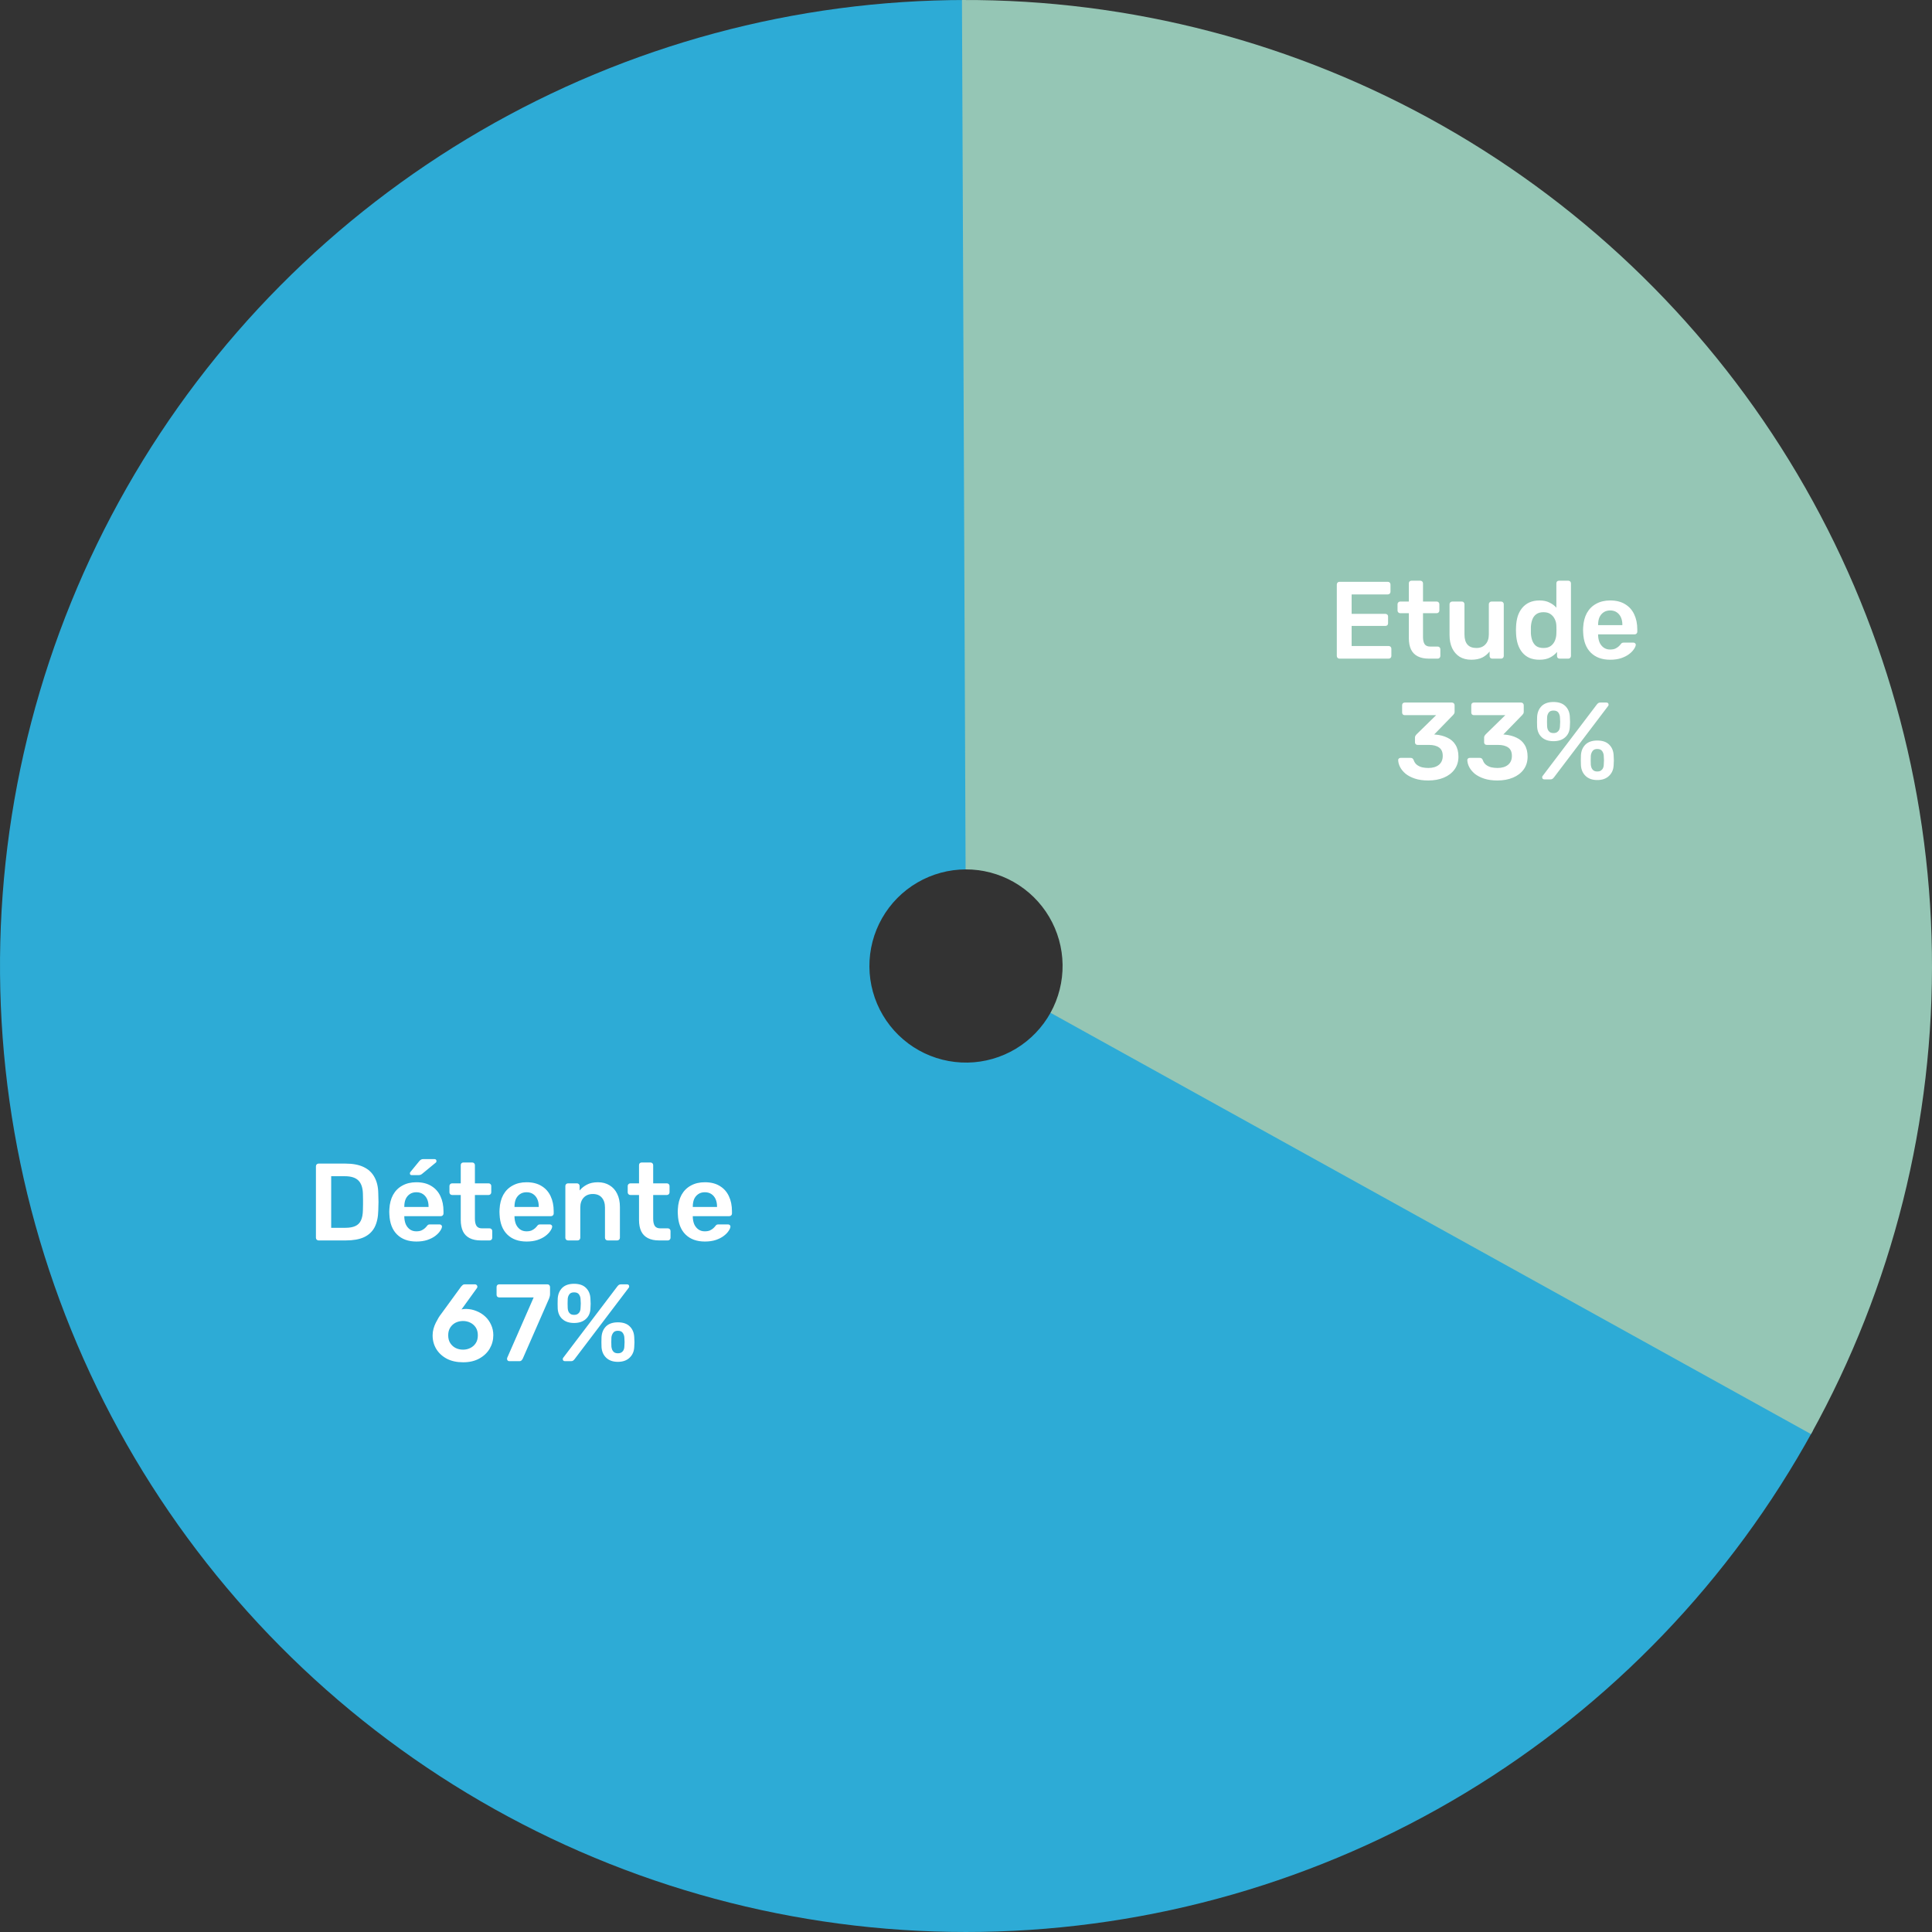
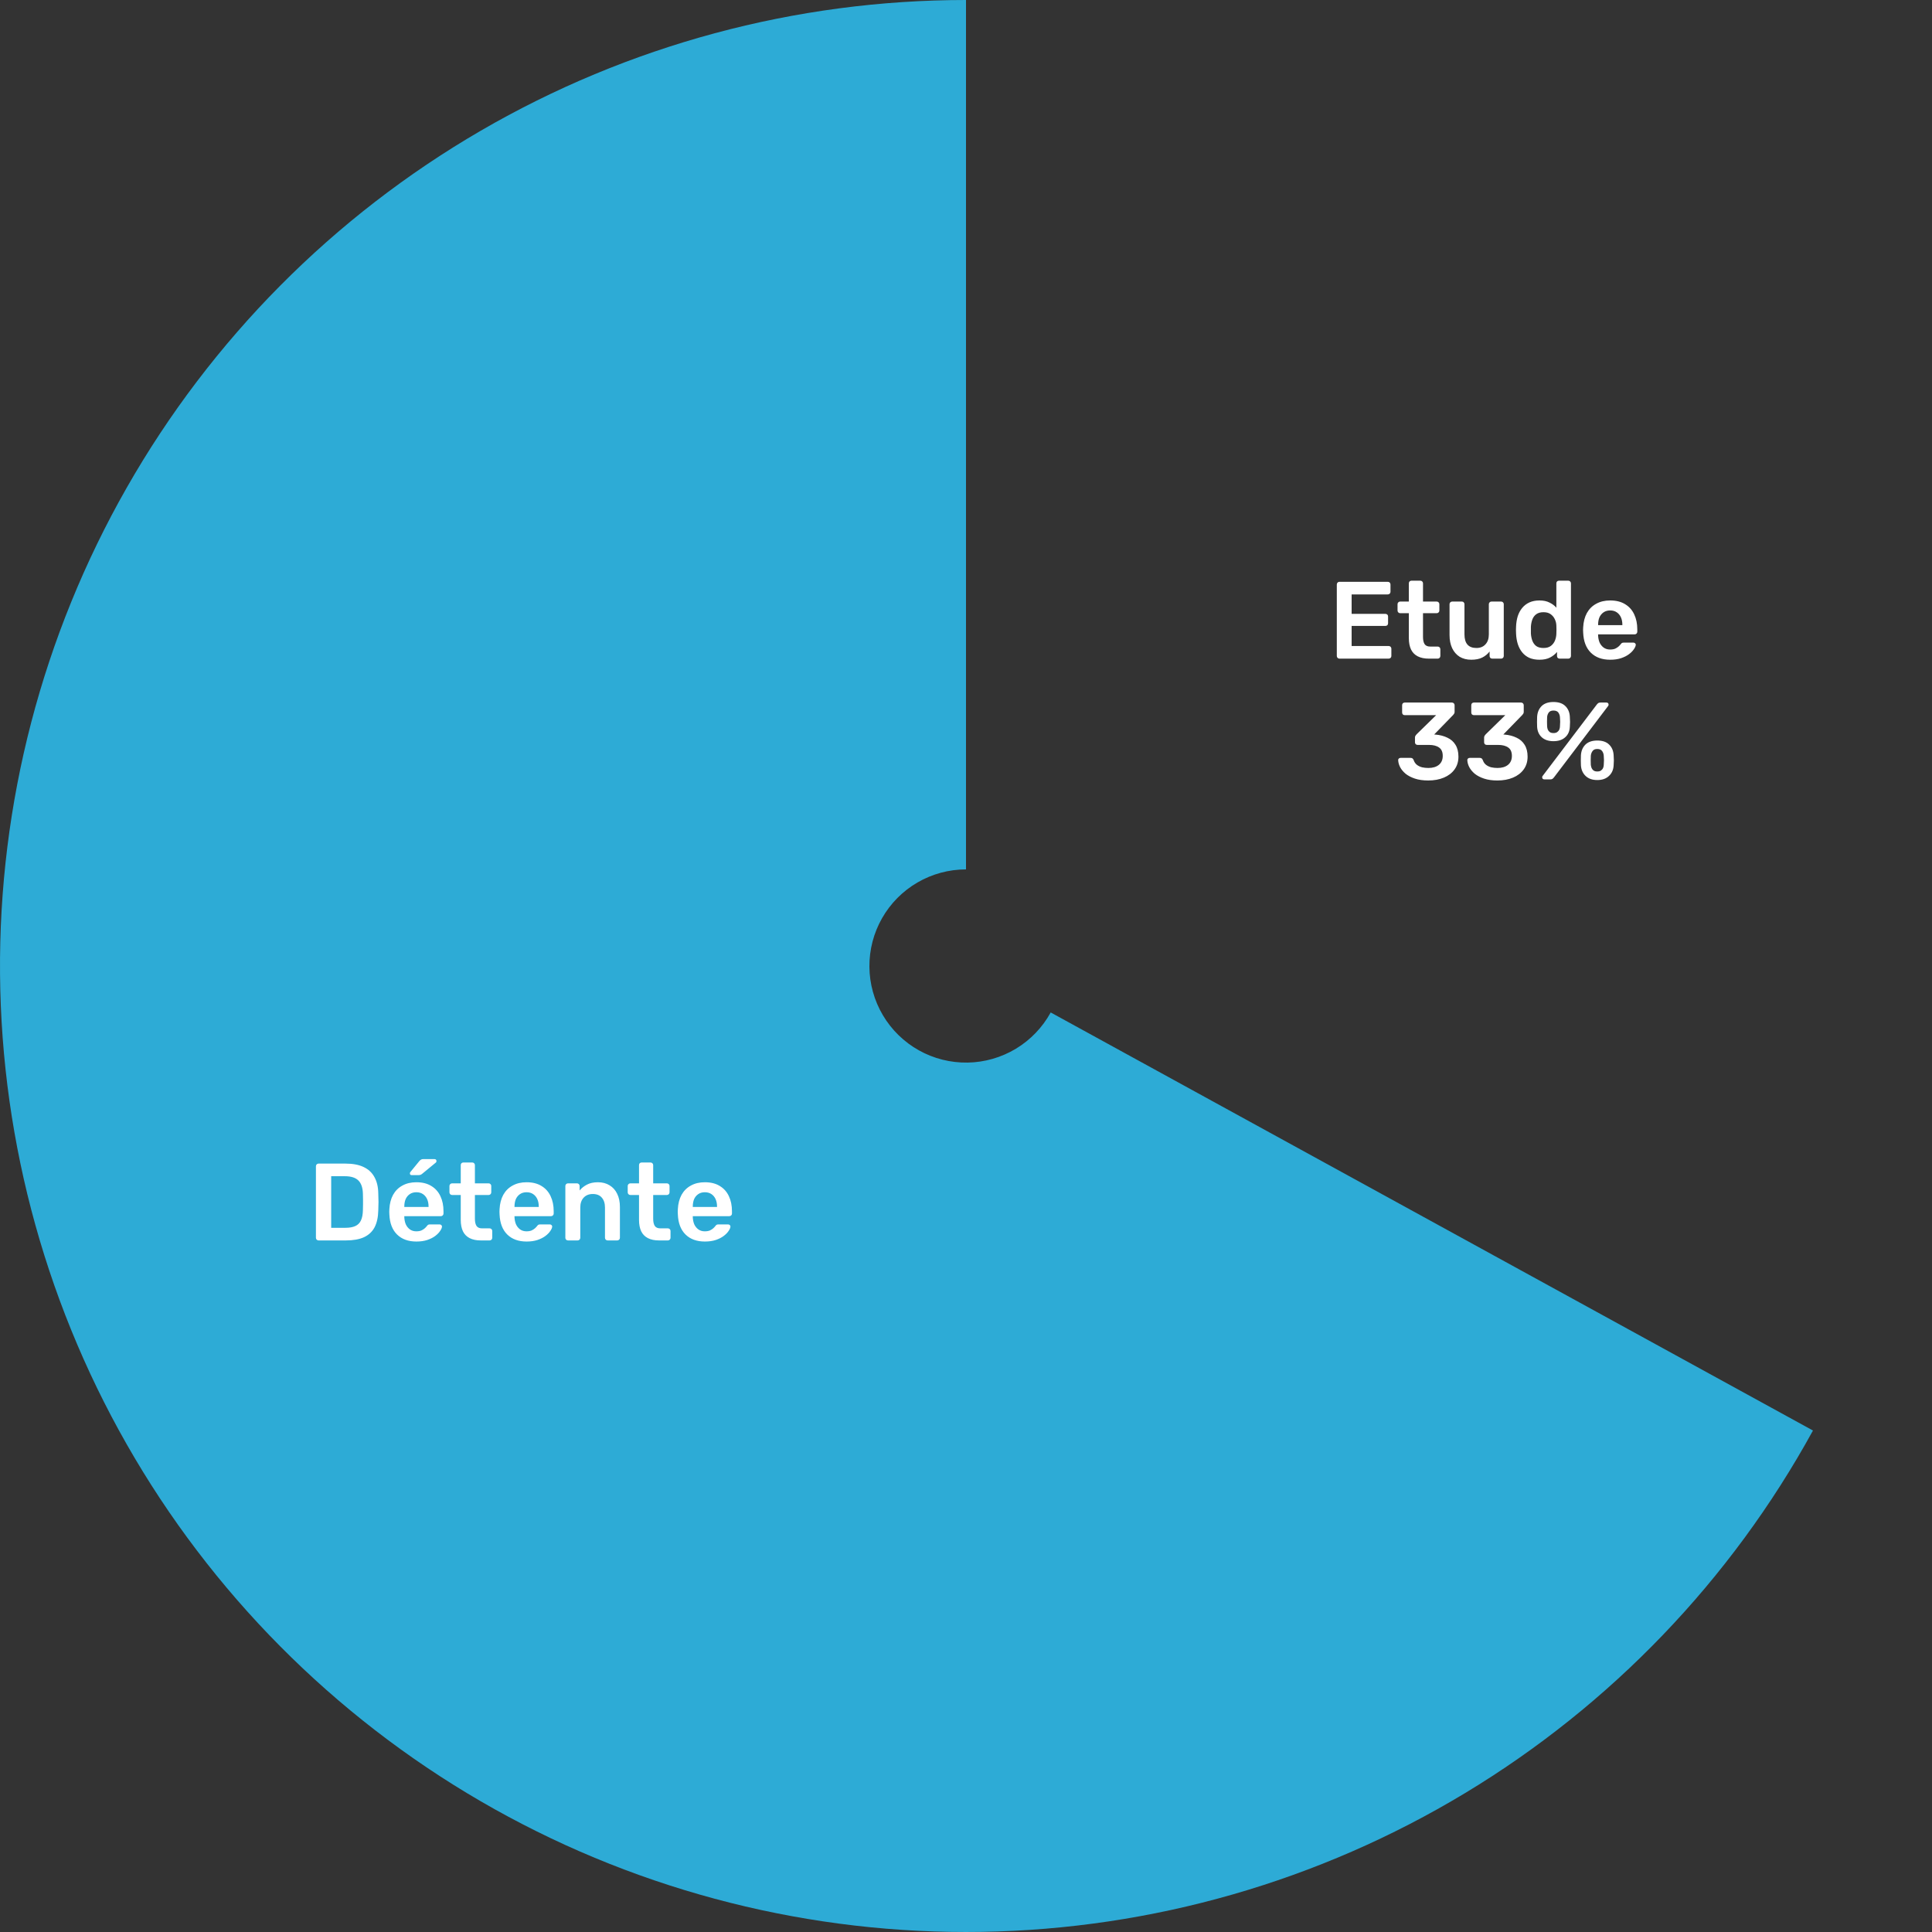
<svg xmlns="http://www.w3.org/2000/svg" width="176" height="176" viewBox="0 0 176 176" fill="none">
  <rect x="0" y="0" width="176" height="176" fill="#333333" stroke="none" />
  <path d="M88 0C72.471 -1.85183e-07 57.218 4.109 43.791 11.911C30.364 19.712 19.24 30.928 11.55 44.419C3.859 57.91 -0.125 73.196 0.003 88.724C0.131 104.253 4.366 119.471 12.277 132.834C20.189 146.196 31.496 157.227 45.049 164.807C58.603 172.386 73.921 176.244 89.448 175.988C104.975 175.732 120.158 171.373 133.455 163.351C146.752 155.33 157.69 143.933 165.157 130.317L95.716 92.232C94.969 93.593 93.875 94.733 92.546 95.535C91.216 96.337 89.698 96.773 88.145 96.799C86.592 96.824 85.06 96.439 83.705 95.681C82.35 94.923 81.219 93.82 80.428 92.483C79.637 91.147 79.213 89.625 79.2 88.072C79.188 86.52 79.586 84.991 80.355 83.642C81.124 82.293 82.236 81.171 83.579 80.391C84.922 79.611 86.447 79.2 88 79.2L88 0Z" fill="#2DABD6" />
-   <path d="M164.978 130.643C172.414 117.219 176.211 102.083 175.991 86.739C175.771 71.394 171.542 56.373 163.724 43.168C155.906 29.962 144.77 19.031 131.422 11.459C118.074 3.887 102.978 -0.063 87.632 0.001L87.963 79.2C89.498 79.194 91.007 79.589 92.342 80.346C93.677 81.103 94.791 82.196 95.572 83.517C96.354 84.837 96.777 86.339 96.799 87.874C96.821 89.408 96.441 90.922 95.698 92.264L164.978 130.643Z" fill="#95C6B5" />
  <path d="M29.02 113C28.953 113 28.897 112.977 28.85 112.93C28.803 112.883 28.78 112.827 28.78 112.76V106.25C28.78 106.177 28.803 106.117 28.85 106.07C28.897 106.023 28.953 106 29.02 106H31.46C32.133 106 32.687 106.103 33.12 106.31C33.56 106.517 33.89 106.823 34.11 107.23C34.337 107.637 34.453 108.133 34.46 108.72C34.473 109.013 34.48 109.273 34.48 109.5C34.48 109.727 34.473 109.983 34.46 110.27C34.447 110.89 34.333 111.403 34.12 111.81C33.907 112.21 33.583 112.51 33.15 112.71C32.723 112.903 32.177 113 31.51 113H29.02ZM30.17 111.85H31.46C31.833 111.85 32.137 111.797 32.37 111.69C32.603 111.583 32.773 111.413 32.88 111.18C32.993 110.94 33.053 110.627 33.06 110.24C33.067 110.04 33.07 109.867 33.07 109.72C33.077 109.567 33.077 109.417 33.07 109.27C33.07 109.117 33.067 108.943 33.06 108.75C33.047 108.203 32.91 107.8 32.65 107.54C32.39 107.28 31.977 107.15 31.41 107.15H30.17V111.85ZM37.931 113.1C37.191 113.1 36.605 112.887 36.171 112.46C35.738 112.033 35.505 111.427 35.471 110.64C35.465 110.573 35.461 110.49 35.461 110.39C35.461 110.283 35.465 110.2 35.471 110.14C35.498 109.64 35.611 109.207 35.811 108.84C36.018 108.473 36.301 108.193 36.661 108C37.021 107.8 37.445 107.7 37.931 107.7C38.471 107.7 38.925 107.813 39.291 108.04C39.658 108.26 39.935 108.57 40.121 108.97C40.308 109.363 40.401 109.82 40.401 110.34V110.55C40.401 110.617 40.378 110.673 40.331 110.72C40.285 110.767 40.225 110.79 40.151 110.79H36.831C36.831 110.79 36.831 110.8 36.831 110.82C36.831 110.84 36.831 110.857 36.831 110.87C36.838 111.103 36.881 111.32 36.961 111.52C37.048 111.713 37.171 111.87 37.331 111.99C37.498 112.11 37.695 112.17 37.921 112.17C38.108 112.17 38.265 112.143 38.391 112.09C38.518 112.03 38.621 111.963 38.701 111.89C38.781 111.817 38.838 111.757 38.871 111.71C38.931 111.63 38.978 111.583 39.011 111.57C39.051 111.55 39.108 111.54 39.181 111.54H40.041C40.108 111.54 40.161 111.56 40.201 111.6C40.248 111.64 40.268 111.69 40.261 111.75C40.255 111.857 40.198 111.987 40.091 112.14C39.991 112.293 39.845 112.443 39.651 112.59C39.458 112.737 39.215 112.86 38.921 112.96C38.635 113.053 38.305 113.1 37.931 113.1ZM36.831 109.95H39.041V109.92C39.041 109.66 38.998 109.433 38.911 109.24C38.825 109.047 38.698 108.893 38.531 108.78C38.365 108.667 38.165 108.61 37.931 108.61C37.698 108.61 37.498 108.667 37.331 108.78C37.165 108.893 37.038 109.047 36.951 109.24C36.871 109.433 36.831 109.66 36.831 109.92V109.95ZM37.501 107.05C37.395 107.05 37.341 106.997 37.341 106.89C37.341 106.837 37.358 106.793 37.391 106.76L38.201 105.77C38.268 105.697 38.325 105.65 38.371 105.63C38.418 105.603 38.485 105.59 38.571 105.59H39.571C39.698 105.59 39.761 105.653 39.761 105.78C39.761 105.827 39.745 105.867 39.711 105.9L38.471 106.92C38.418 106.967 38.365 107 38.311 107.02C38.265 107.04 38.198 107.05 38.111 107.05H37.501ZM43.793 113C43.393 113 43.056 112.93 42.783 112.79C42.51 112.65 42.306 112.443 42.173 112.17C42.04 111.89 41.973 111.543 41.973 111.13V108.86H41.183C41.117 108.86 41.06 108.837 41.013 108.79C40.967 108.743 40.943 108.687 40.943 108.62V108.04C40.943 107.973 40.967 107.917 41.013 107.87C41.06 107.823 41.117 107.8 41.183 107.8H41.973V106.14C41.973 106.073 41.993 106.017 42.033 105.97C42.08 105.923 42.14 105.9 42.213 105.9H43.023C43.09 105.9 43.147 105.923 43.193 105.97C43.24 106.017 43.263 106.073 43.263 106.14V107.8H44.513C44.58 107.8 44.636 107.823 44.683 107.87C44.73 107.917 44.753 107.973 44.753 108.04V108.62C44.753 108.687 44.73 108.743 44.683 108.79C44.636 108.837 44.58 108.86 44.513 108.86H43.263V111.03C43.263 111.303 43.31 111.517 43.403 111.67C43.503 111.823 43.673 111.9 43.913 111.9H44.603C44.67 111.9 44.727 111.923 44.773 111.97C44.82 112.017 44.843 112.073 44.843 112.14V112.76C44.843 112.827 44.82 112.883 44.773 112.93C44.727 112.977 44.67 113 44.603 113H43.793ZM47.97 113.1C47.23 113.1 46.644 112.887 46.21 112.46C45.777 112.033 45.544 111.427 45.51 110.64C45.504 110.573 45.5 110.49 45.5 110.39C45.5 110.283 45.504 110.2 45.51 110.14C45.537 109.64 45.65 109.207 45.85 108.84C46.057 108.473 46.34 108.193 46.7 108C47.06 107.8 47.484 107.7 47.97 107.7C48.51 107.7 48.964 107.813 49.33 108.04C49.697 108.26 49.974 108.57 50.16 108.97C50.347 109.363 50.44 109.82 50.44 110.34V110.55C50.44 110.617 50.417 110.673 50.37 110.72C50.324 110.767 50.264 110.79 50.19 110.79H46.87C46.87 110.79 46.87 110.8 46.87 110.82C46.87 110.84 46.87 110.857 46.87 110.87C46.877 111.103 46.92 111.32 47 111.52C47.087 111.713 47.21 111.87 47.37 111.99C47.537 112.11 47.734 112.17 47.96 112.17C48.147 112.17 48.304 112.143 48.43 112.09C48.557 112.03 48.66 111.963 48.74 111.89C48.82 111.817 48.877 111.757 48.91 111.71C48.97 111.63 49.017 111.583 49.05 111.57C49.09 111.55 49.147 111.54 49.22 111.54H50.08C50.147 111.54 50.2 111.56 50.24 111.6C50.287 111.64 50.307 111.69 50.3 111.75C50.294 111.857 50.237 111.987 50.13 112.14C50.03 112.293 49.884 112.443 49.69 112.59C49.497 112.737 49.254 112.86 48.96 112.96C48.674 113.053 48.344 113.1 47.97 113.1ZM46.87 109.95H49.08V109.92C49.08 109.66 49.037 109.433 48.95 109.24C48.864 109.047 48.737 108.893 48.57 108.78C48.404 108.667 48.204 108.61 47.97 108.61C47.737 108.61 47.537 108.667 47.37 108.78C47.204 108.893 47.077 109.047 46.99 109.24C46.91 109.433 46.87 109.66 46.87 109.92V109.95ZM51.742 113C51.675 113 51.618 112.977 51.572 112.93C51.525 112.883 51.502 112.827 51.502 112.76V108.04C51.502 107.973 51.525 107.917 51.572 107.87C51.618 107.823 51.675 107.8 51.742 107.8H52.562C52.629 107.8 52.685 107.823 52.732 107.87C52.779 107.917 52.802 107.973 52.802 108.04V108.45C52.975 108.237 53.195 108.06 53.462 107.92C53.735 107.773 54.072 107.7 54.472 107.7C54.879 107.7 55.232 107.793 55.532 107.98C55.832 108.16 56.062 108.417 56.222 108.75C56.389 109.083 56.472 109.483 56.472 109.95V112.76C56.472 112.827 56.449 112.883 56.402 112.93C56.355 112.977 56.298 113 56.232 113H55.352C55.285 113 55.228 112.977 55.182 112.93C55.135 112.883 55.112 112.827 55.112 112.76V110.01C55.112 109.623 55.015 109.32 54.822 109.1C54.635 108.88 54.362 108.77 54.002 108.77C53.655 108.77 53.379 108.88 53.172 109.1C52.965 109.32 52.862 109.623 52.862 110.01V112.76C52.862 112.827 52.839 112.883 52.792 112.93C52.745 112.977 52.688 113 52.622 113H51.742ZM60.033 113C59.633 113 59.297 112.93 59.023 112.79C58.75 112.65 58.547 112.443 58.413 112.17C58.28 111.89 58.213 111.543 58.213 111.13V108.86H57.423C57.357 108.86 57.3 108.837 57.253 108.79C57.207 108.743 57.183 108.687 57.183 108.62V108.04C57.183 107.973 57.207 107.917 57.253 107.87C57.3 107.823 57.357 107.8 57.423 107.8H58.213V106.14C58.213 106.073 58.233 106.017 58.273 105.97C58.32 105.923 58.38 105.9 58.453 105.9H59.263C59.33 105.9 59.387 105.923 59.433 105.97C59.48 106.017 59.503 106.073 59.503 106.14V107.8H60.753C60.82 107.8 60.877 107.823 60.923 107.87C60.97 107.917 60.993 107.973 60.993 108.04V108.62C60.993 108.687 60.97 108.743 60.923 108.79C60.877 108.837 60.82 108.86 60.753 108.86H59.503V111.03C59.503 111.303 59.55 111.517 59.643 111.67C59.743 111.823 59.913 111.9 60.153 111.9H60.843C60.91 111.9 60.967 111.923 61.013 111.97C61.06 112.017 61.083 112.073 61.083 112.14V112.76C61.083 112.827 61.06 112.883 61.013 112.93C60.967 112.977 60.91 113 60.843 113H60.033ZM64.21 113.1C63.471 113.1 62.884 112.887 62.45 112.46C62.017 112.033 61.784 111.427 61.751 110.64C61.744 110.573 61.74 110.49 61.74 110.39C61.74 110.283 61.744 110.2 61.751 110.14C61.777 109.64 61.891 109.207 62.09 108.84C62.297 108.473 62.581 108.193 62.941 108C63.3 107.8 63.724 107.7 64.21 107.7C64.751 107.7 65.204 107.813 65.57 108.04C65.937 108.26 66.214 108.57 66.4 108.97C66.587 109.363 66.68 109.82 66.68 110.34V110.55C66.68 110.617 66.657 110.673 66.611 110.72C66.564 110.767 66.504 110.79 66.43 110.79H63.111C63.111 110.79 63.111 110.8 63.111 110.82C63.111 110.84 63.111 110.857 63.111 110.87C63.117 111.103 63.16 111.32 63.24 111.52C63.327 111.713 63.45 111.87 63.611 111.99C63.777 112.11 63.974 112.17 64.201 112.17C64.387 112.17 64.544 112.143 64.671 112.09C64.797 112.03 64.9 111.963 64.981 111.89C65.061 111.817 65.117 111.757 65.15 111.71C65.21 111.63 65.257 111.583 65.29 111.57C65.331 111.55 65.387 111.54 65.46 111.54H66.32C66.387 111.54 66.441 111.56 66.481 111.6C66.527 111.64 66.547 111.69 66.54 111.75C66.534 111.857 66.477 111.987 66.371 112.14C66.27 112.293 66.124 112.443 65.93 112.59C65.737 112.737 65.494 112.86 65.201 112.96C64.914 113.053 64.584 113.1 64.21 113.1ZM63.111 109.95H65.32V109.92C65.32 109.66 65.277 109.433 65.191 109.24C65.104 109.047 64.977 108.893 64.811 108.78C64.644 108.667 64.444 108.61 64.21 108.61C63.977 108.61 63.777 108.667 63.611 108.78C63.444 108.893 63.317 109.047 63.23 109.24C63.151 109.433 63.111 109.66 63.111 109.92V109.95Z" fill="white" />
-   <path d="M42.19 124.1C41.617 124.1 41.123 123.993 40.71 123.78C40.297 123.56 39.977 123.267 39.75 122.9C39.523 122.527 39.41 122.11 39.41 121.65C39.41 121.443 39.437 121.243 39.49 121.05C39.543 120.857 39.613 120.673 39.7 120.5C39.787 120.327 39.87 120.173 39.95 120.04C40.037 119.9 40.113 119.79 40.18 119.71L42.01 117.2C42.037 117.167 42.077 117.127 42.13 117.08C42.183 117.027 42.257 117 42.35 117H43.28C43.34 117 43.39 117.023 43.43 117.07C43.47 117.11 43.49 117.16 43.49 117.22C43.49 117.247 43.483 117.273 43.47 117.3C43.463 117.32 43.453 117.337 43.44 117.35L42.04 119.29C42.1 119.27 42.17 119.257 42.25 119.25C42.33 119.243 42.403 119.24 42.47 119.24C42.803 119.247 43.12 119.313 43.42 119.44C43.72 119.56 43.983 119.727 44.21 119.94C44.437 120.153 44.613 120.403 44.74 120.69C44.873 120.977 44.94 121.29 44.94 121.63C44.94 122.07 44.83 122.48 44.61 122.86C44.39 123.233 44.073 123.533 43.66 123.76C43.253 123.987 42.763 124.1 42.19 124.1ZM42.18 122.95C42.42 122.95 42.64 122.9 42.84 122.8C43.047 122.7 43.213 122.553 43.34 122.36C43.467 122.167 43.53 121.927 43.53 121.64C43.53 121.36 43.467 121.123 43.34 120.93C43.213 120.737 43.047 120.59 42.84 120.49C42.64 120.39 42.42 120.34 42.18 120.34C41.94 120.34 41.717 120.39 41.51 120.49C41.31 120.59 41.147 120.737 41.02 120.93C40.893 121.123 40.83 121.36 40.83 121.64C40.83 121.927 40.893 122.167 41.02 122.36C41.147 122.553 41.31 122.7 41.51 122.8C41.717 122.9 41.94 122.95 42.18 122.95ZM46.397 124C46.337 124 46.287 123.98 46.247 123.94C46.207 123.893 46.187 123.84 46.187 123.78C46.187 123.753 46.194 123.723 46.207 123.69L48.617 118.19H45.477C45.404 118.19 45.344 118.167 45.297 118.12C45.257 118.073 45.237 118.017 45.237 117.95V117.25C45.237 117.177 45.257 117.117 45.297 117.07C45.344 117.023 45.404 117 45.477 117H49.867C49.941 117 49.997 117.023 50.037 117.07C50.084 117.117 50.107 117.177 50.107 117.25V117.87C50.107 117.963 50.097 118.043 50.077 118.11C50.064 118.17 50.044 118.233 50.017 118.3L47.627 123.76C47.607 123.807 47.571 123.86 47.517 123.92C47.471 123.973 47.401 124 47.307 124H46.397ZM51.477 124C51.337 124 51.267 123.933 51.267 123.8C51.267 123.76 51.28 123.723 51.307 123.69L56.237 117.19C56.284 117.13 56.33 117.083 56.377 117.05C56.424 117.017 56.49 117 56.577 117H57.107C57.247 117 57.317 117.067 57.317 117.2C57.317 117.24 57.304 117.277 57.277 117.31L52.347 123.81C52.3 123.87 52.254 123.917 52.207 123.95C52.167 123.983 52.1 124 52.007 124H51.477ZM56.287 124.06C55.84 124.06 55.487 123.937 55.227 123.69C54.967 123.443 54.824 123.12 54.797 122.72C54.79 122.547 54.787 122.397 54.787 122.27C54.787 122.143 54.79 121.987 54.797 121.8C54.824 121.4 54.96 121.077 55.207 120.83C55.46 120.583 55.82 120.46 56.287 120.46C56.76 120.46 57.12 120.583 57.367 120.83C57.62 121.077 57.757 121.4 57.777 121.8C57.79 121.987 57.797 122.143 57.797 122.27C57.797 122.397 57.79 122.547 57.777 122.72C57.757 123.12 57.614 123.443 57.347 123.69C57.087 123.937 56.734 124.06 56.287 124.06ZM56.287 123.28C56.434 123.28 56.547 123.25 56.627 123.19C56.714 123.13 56.777 123.053 56.817 122.96C56.857 122.867 56.877 122.773 56.877 122.68C56.89 122.513 56.897 122.373 56.897 122.26C56.897 122.14 56.89 122.003 56.877 121.85C56.87 121.697 56.824 121.557 56.737 121.43C56.65 121.297 56.5 121.23 56.287 121.23C56.08 121.23 55.934 121.297 55.847 121.43C55.76 121.557 55.71 121.697 55.697 121.85C55.69 122.003 55.687 122.14 55.687 122.26C55.687 122.373 55.69 122.513 55.697 122.68C55.71 122.773 55.734 122.867 55.767 122.96C55.807 123.053 55.867 123.13 55.947 123.19C56.034 123.25 56.147 123.28 56.287 123.28ZM52.297 120.52C51.85 120.52 51.497 120.403 51.237 120.17C50.977 119.937 50.834 119.62 50.807 119.22C50.8 119.047 50.797 118.897 50.797 118.77C50.797 118.637 50.8 118.477 50.807 118.29C50.834 117.89 50.97 117.567 51.217 117.32C51.47 117.073 51.83 116.95 52.297 116.95C52.77 116.95 53.13 117.073 53.377 117.32C53.63 117.567 53.767 117.89 53.787 118.29C53.8 118.477 53.807 118.637 53.807 118.77C53.807 118.897 53.8 119.047 53.787 119.22C53.767 119.62 53.624 119.937 53.357 120.17C53.097 120.403 52.744 120.52 52.297 120.52ZM52.297 119.78C52.444 119.78 52.557 119.75 52.637 119.69C52.724 119.63 52.787 119.553 52.827 119.46C52.867 119.367 52.887 119.27 52.887 119.17C52.9 119.003 52.907 118.863 52.907 118.75C52.907 118.63 52.9 118.493 52.887 118.34C52.88 118.187 52.834 118.047 52.747 117.92C52.66 117.793 52.51 117.73 52.297 117.73C52.09 117.73 51.944 117.793 51.857 117.92C51.77 118.047 51.724 118.187 51.717 118.34C51.71 118.493 51.707 118.63 51.707 118.75C51.707 118.863 51.71 119.003 51.717 119.17C51.724 119.27 51.744 119.367 51.777 119.46C51.817 119.553 51.877 119.63 51.957 119.69C52.044 119.75 52.157 119.78 52.297 119.78Z" fill="white" />
  <path d="M130.11 71.1C129.643 71.1 129.24 71.043 128.9 70.93C128.56 70.817 128.277 70.67 128.05 70.49C127.83 70.303 127.663 70.103 127.55 69.89C127.437 69.67 127.377 69.453 127.37 69.24C127.37 69.18 127.39 69.133 127.43 69.1C127.477 69.06 127.53 69.04 127.59 69.04H128.49C128.557 69.04 128.613 69.053 128.66 69.08C128.707 69.107 128.747 69.16 128.78 69.24C128.84 69.42 128.937 69.563 129.07 69.67C129.21 69.777 129.37 69.853 129.55 69.9C129.73 69.94 129.92 69.96 130.12 69.96C130.52 69.96 130.837 69.867 131.07 69.68C131.31 69.487 131.43 69.213 131.43 68.86C131.43 68.507 131.32 68.253 131.1 68.1C130.88 67.94 130.573 67.86 130.18 67.86H129.15C129.077 67.86 129.017 67.84 128.97 67.8C128.923 67.753 128.9 67.693 128.9 67.62V67.2C128.9 67.133 128.913 67.077 128.94 67.03C128.973 66.977 129.007 66.933 129.04 66.9L130.83 65.15H127.97C127.897 65.15 127.837 65.127 127.79 65.08C127.75 65.033 127.73 64.977 127.73 64.91V64.25C127.73 64.177 127.75 64.117 127.79 64.07C127.837 64.023 127.897 64 127.97 64H132.26C132.333 64 132.393 64.023 132.44 64.07C132.487 64.117 132.51 64.177 132.51 64.25V64.85C132.51 64.91 132.497 64.963 132.47 65.01C132.443 65.057 132.413 65.097 132.38 65.13L130.65 66.91L130.77 66.92C131.177 66.953 131.537 67.047 131.85 67.2C132.17 67.347 132.417 67.563 132.59 67.85C132.77 68.137 132.86 68.497 132.86 68.93C132.86 69.383 132.74 69.773 132.5 70.1C132.267 70.42 131.943 70.667 131.53 70.84C131.117 71.013 130.643 71.1 130.11 71.1ZM136.409 71.1C135.942 71.1 135.539 71.043 135.199 70.93C134.859 70.817 134.575 70.67 134.349 70.49C134.129 70.303 133.962 70.103 133.849 69.89C133.735 69.67 133.675 69.453 133.669 69.24C133.669 69.18 133.689 69.133 133.729 69.1C133.775 69.06 133.829 69.04 133.889 69.04H134.789C134.855 69.04 134.912 69.053 134.959 69.08C135.005 69.107 135.045 69.16 135.079 69.24C135.139 69.42 135.235 69.563 135.369 69.67C135.509 69.777 135.669 69.853 135.849 69.9C136.029 69.94 136.219 69.96 136.419 69.96C136.819 69.96 137.135 69.867 137.369 69.68C137.609 69.487 137.729 69.213 137.729 68.86C137.729 68.507 137.619 68.253 137.399 68.1C137.179 67.94 136.872 67.86 136.479 67.86H135.449C135.375 67.86 135.315 67.84 135.269 67.8C135.222 67.753 135.199 67.693 135.199 67.62V67.2C135.199 67.133 135.212 67.077 135.239 67.03C135.272 66.977 135.305 66.933 135.339 66.9L137.129 65.15H134.269C134.195 65.15 134.135 65.127 134.089 65.08C134.049 65.033 134.029 64.977 134.029 64.91V64.25C134.029 64.177 134.049 64.117 134.089 64.07C134.135 64.023 134.195 64 134.269 64H138.559C138.632 64 138.692 64.023 138.739 64.07C138.785 64.117 138.809 64.177 138.809 64.25V64.85C138.809 64.91 138.795 64.963 138.769 65.01C138.742 65.057 138.712 65.097 138.679 65.13L136.949 66.91L137.069 66.92C137.475 66.953 137.835 67.047 138.149 67.2C138.469 67.347 138.715 67.563 138.889 67.85C139.069 68.137 139.159 68.497 139.159 68.93C139.159 69.383 139.039 69.773 138.799 70.1C138.565 70.42 138.242 70.667 137.829 70.84C137.415 71.013 136.942 71.1 136.409 71.1ZM140.698 71C140.558 71 140.488 70.933 140.488 70.8C140.488 70.76 140.501 70.723 140.528 70.69L145.458 64.19C145.504 64.13 145.551 64.083 145.598 64.05C145.644 64.017 145.711 64 145.798 64H146.328C146.468 64 146.538 64.067 146.538 64.2C146.538 64.24 146.524 64.277 146.498 64.31L141.568 70.81C141.521 70.87 141.474 70.917 141.428 70.95C141.388 70.983 141.321 71 141.228 71H140.698ZM145.508 71.06C145.061 71.06 144.708 70.937 144.448 70.69C144.188 70.443 144.044 70.12 144.018 69.72C144.011 69.547 144.008 69.397 144.008 69.27C144.008 69.143 144.011 68.987 144.018 68.8C144.044 68.4 144.181 68.077 144.428 67.83C144.681 67.583 145.041 67.46 145.508 67.46C145.981 67.46 146.341 67.583 146.588 67.83C146.841 68.077 146.978 68.4 146.998 68.8C147.011 68.987 147.018 69.143 147.018 69.27C147.018 69.397 147.011 69.547 146.998 69.72C146.978 70.12 146.834 70.443 146.568 70.69C146.308 70.937 145.954 71.06 145.508 71.06ZM145.508 70.28C145.654 70.28 145.768 70.25 145.848 70.19C145.934 70.13 145.998 70.053 146.038 69.96C146.078 69.867 146.098 69.773 146.098 69.68C146.111 69.513 146.118 69.373 146.118 69.26C146.118 69.14 146.111 69.003 146.098 68.85C146.091 68.697 146.044 68.557 145.958 68.43C145.871 68.297 145.721 68.23 145.508 68.23C145.301 68.23 145.154 68.297 145.068 68.43C144.981 68.557 144.931 68.697 144.918 68.85C144.911 69.003 144.908 69.14 144.908 69.26C144.908 69.373 144.911 69.513 144.918 69.68C144.931 69.773 144.954 69.867 144.988 69.96C145.028 70.053 145.088 70.13 145.168 70.19C145.254 70.25 145.368 70.28 145.508 70.28ZM141.518 67.52C141.071 67.52 140.718 67.403 140.458 67.17C140.198 66.937 140.054 66.62 140.028 66.22C140.021 66.047 140.018 65.897 140.018 65.77C140.018 65.637 140.021 65.477 140.028 65.29C140.054 64.89 140.191 64.567 140.438 64.32C140.691 64.073 141.051 63.95 141.518 63.95C141.991 63.95 142.351 64.073 142.598 64.32C142.851 64.567 142.988 64.89 143.008 65.29C143.021 65.477 143.028 65.637 143.028 65.77C143.028 65.897 143.021 66.047 143.008 66.22C142.988 66.62 142.844 66.937 142.578 67.17C142.318 67.403 141.964 67.52 141.518 67.52ZM141.518 66.78C141.664 66.78 141.778 66.75 141.858 66.69C141.944 66.63 142.008 66.553 142.048 66.46C142.088 66.367 142.108 66.27 142.108 66.17C142.121 66.003 142.128 65.863 142.128 65.75C142.128 65.63 142.121 65.493 142.108 65.34C142.101 65.187 142.054 65.047 141.968 64.92C141.881 64.793 141.731 64.73 141.518 64.73C141.311 64.73 141.164 64.793 141.078 64.92C140.991 65.047 140.944 65.187 140.938 65.34C140.931 65.493 140.928 65.63 140.928 65.75C140.928 65.863 140.931 66.003 140.938 66.17C140.944 66.27 140.964 66.367 140.998 66.46C141.038 66.553 141.098 66.63 141.178 66.69C141.264 66.75 141.378 66.78 141.518 66.78Z" fill="white" />
  <path d="M122.02 60C121.953 60 121.897 59.977 121.85 59.93C121.803 59.883 121.78 59.827 121.78 59.76V53.25C121.78 53.177 121.803 53.117 121.85 53.07C121.897 53.023 121.953 53 122.02 53H126.42C126.493 53 126.553 53.023 126.6 53.07C126.647 53.117 126.67 53.177 126.67 53.25V53.91C126.67 53.977 126.647 54.033 126.6 54.08C126.553 54.127 126.493 54.15 126.42 54.15H123.13V55.92H126.2C126.273 55.92 126.333 55.943 126.38 55.99C126.427 56.03 126.45 56.087 126.45 56.16V56.78C126.45 56.853 126.427 56.913 126.38 56.96C126.333 57 126.273 57.02 126.2 57.02H123.13V58.85H126.5C126.573 58.85 126.633 58.873 126.68 58.92C126.727 58.967 126.75 59.027 126.75 59.1V59.76C126.75 59.827 126.727 59.883 126.68 59.93C126.633 59.977 126.573 60 126.5 60H122.02ZM130.162 60C129.762 60 129.426 59.93 129.152 59.79C128.879 59.65 128.676 59.443 128.542 59.17C128.409 58.89 128.342 58.543 128.342 58.13V55.86H127.552C127.486 55.86 127.429 55.837 127.382 55.79C127.336 55.743 127.312 55.687 127.312 55.62V55.04C127.312 54.973 127.336 54.917 127.382 54.87C127.429 54.823 127.486 54.8 127.552 54.8H128.342V53.14C128.342 53.073 128.362 53.017 128.402 52.97C128.449 52.923 128.509 52.9 128.582 52.9H129.392C129.459 52.9 129.516 52.923 129.562 52.97C129.609 53.017 129.632 53.073 129.632 53.14V54.8H130.882C130.949 54.8 131.006 54.823 131.052 54.87C131.099 54.917 131.122 54.973 131.122 55.04V55.62C131.122 55.687 131.099 55.743 131.052 55.79C131.006 55.837 130.949 55.86 130.882 55.86H129.632V58.03C129.632 58.303 129.679 58.517 129.772 58.67C129.872 58.823 130.042 58.9 130.282 58.9H130.972C131.039 58.9 131.096 58.923 131.142 58.97C131.189 59.017 131.212 59.073 131.212 59.14V59.76C131.212 59.827 131.189 59.883 131.142 59.93C131.096 59.977 131.039 60 130.972 60H130.162ZM134.029 60.1C133.623 60.1 133.269 60.01 132.969 59.83C132.676 59.643 132.449 59.383 132.289 59.05C132.129 58.71 132.049 58.31 132.049 57.85V55.04C132.049 54.973 132.073 54.917 132.119 54.87C132.166 54.823 132.223 54.8 132.289 54.8H133.169C133.243 54.8 133.299 54.823 133.339 54.87C133.386 54.917 133.409 54.973 133.409 55.04V57.79C133.409 58.617 133.773 59.03 134.499 59.03C134.846 59.03 135.119 58.92 135.319 58.7C135.526 58.48 135.629 58.177 135.629 57.79V55.04C135.629 54.973 135.653 54.917 135.699 54.87C135.746 54.823 135.803 54.8 135.869 54.8H136.749C136.816 54.8 136.873 54.823 136.919 54.87C136.966 54.917 136.989 54.973 136.989 55.04V59.76C136.989 59.827 136.966 59.883 136.919 59.93C136.873 59.977 136.816 60 136.749 60H135.939C135.866 60 135.806 59.977 135.759 59.93C135.719 59.883 135.699 59.827 135.699 59.76V59.35C135.519 59.583 135.296 59.767 135.029 59.9C134.763 60.033 134.429 60.1 134.029 60.1ZM140.24 60.1C139.894 60.1 139.587 60.043 139.32 59.93C139.06 59.81 138.844 59.643 138.67 59.43C138.497 59.217 138.364 58.967 138.27 58.68C138.177 58.387 138.124 58.067 138.11 57.72C138.104 57.6 138.1 57.493 138.1 57.4C138.1 57.3 138.104 57.19 138.11 57.07C138.124 56.737 138.174 56.427 138.26 56.14C138.354 55.853 138.487 55.603 138.66 55.39C138.84 55.17 139.06 55 139.32 54.88C139.587 54.76 139.894 54.7 140.24 54.7C140.6 54.7 140.904 54.763 141.15 54.89C141.404 55.01 141.614 55.167 141.78 55.36V53.14C141.78 53.073 141.8 53.017 141.84 52.97C141.887 52.923 141.947 52.9 142.02 52.9H142.87C142.937 52.9 142.994 52.923 143.04 52.97C143.087 53.017 143.11 53.073 143.11 53.14V59.76C143.11 59.827 143.087 59.883 143.04 59.93C142.994 59.977 142.937 60 142.87 60H142.08C142.007 60 141.947 59.977 141.9 59.93C141.86 59.883 141.84 59.827 141.84 59.76V59.39C141.674 59.597 141.46 59.767 141.2 59.9C140.947 60.033 140.627 60.1 140.24 60.1ZM140.61 59.03C140.89 59.03 141.114 58.967 141.28 58.84C141.447 58.713 141.57 58.553 141.65 58.36C141.73 58.16 141.774 57.957 141.78 57.75C141.787 57.63 141.79 57.503 141.79 57.37C141.79 57.23 141.787 57.1 141.78 56.98C141.774 56.78 141.727 56.59 141.64 56.41C141.554 56.223 141.427 56.07 141.26 55.95C141.094 55.83 140.877 55.77 140.61 55.77C140.33 55.77 140.107 55.833 139.94 55.96C139.78 56.08 139.664 56.24 139.59 56.44C139.517 56.64 139.474 56.86 139.46 57.1C139.454 57.3 139.454 57.5 139.46 57.7C139.474 57.94 139.517 58.16 139.59 58.36C139.664 58.56 139.78 58.723 139.94 58.85C140.107 58.97 140.33 59.03 140.61 59.03ZM146.683 60.1C145.943 60.1 145.357 59.887 144.923 59.46C144.49 59.033 144.257 58.427 144.223 57.64C144.217 57.573 144.213 57.49 144.213 57.39C144.213 57.283 144.217 57.2 144.223 57.14C144.25 56.64 144.363 56.207 144.563 55.84C144.77 55.473 145.053 55.193 145.413 55C145.773 54.8 146.197 54.7 146.683 54.7C147.223 54.7 147.677 54.813 148.043 55.04C148.41 55.26 148.687 55.57 148.873 55.97C149.06 56.363 149.153 56.82 149.153 57.34V57.55C149.153 57.617 149.13 57.673 149.083 57.72C149.037 57.767 148.977 57.79 148.903 57.79H145.583C145.583 57.79 145.583 57.8 145.583 57.82C145.583 57.84 145.583 57.857 145.583 57.87C145.59 58.103 145.633 58.32 145.713 58.52C145.8 58.713 145.923 58.87 146.083 58.99C146.25 59.11 146.447 59.17 146.673 59.17C146.86 59.17 147.017 59.143 147.143 59.09C147.27 59.03 147.373 58.963 147.453 58.89C147.533 58.817 147.59 58.757 147.623 58.71C147.683 58.63 147.73 58.583 147.763 58.57C147.803 58.55 147.86 58.54 147.933 58.54H148.793C148.86 58.54 148.913 58.56 148.953 58.6C149 58.64 149.02 58.69 149.013 58.75C149.007 58.857 148.95 58.987 148.843 59.14C148.743 59.293 148.597 59.443 148.403 59.59C148.21 59.737 147.967 59.86 147.673 59.96C147.387 60.053 147.057 60.1 146.683 60.1ZM145.583 56.95H147.793V56.92C147.793 56.66 147.75 56.433 147.663 56.24C147.577 56.047 147.45 55.893 147.283 55.78C147.117 55.667 146.917 55.61 146.683 55.61C146.45 55.61 146.25 55.667 146.083 55.78C145.917 55.893 145.79 56.047 145.703 56.24C145.623 56.433 145.583 56.66 145.583 56.92V56.95Z" fill="white" />
</svg>